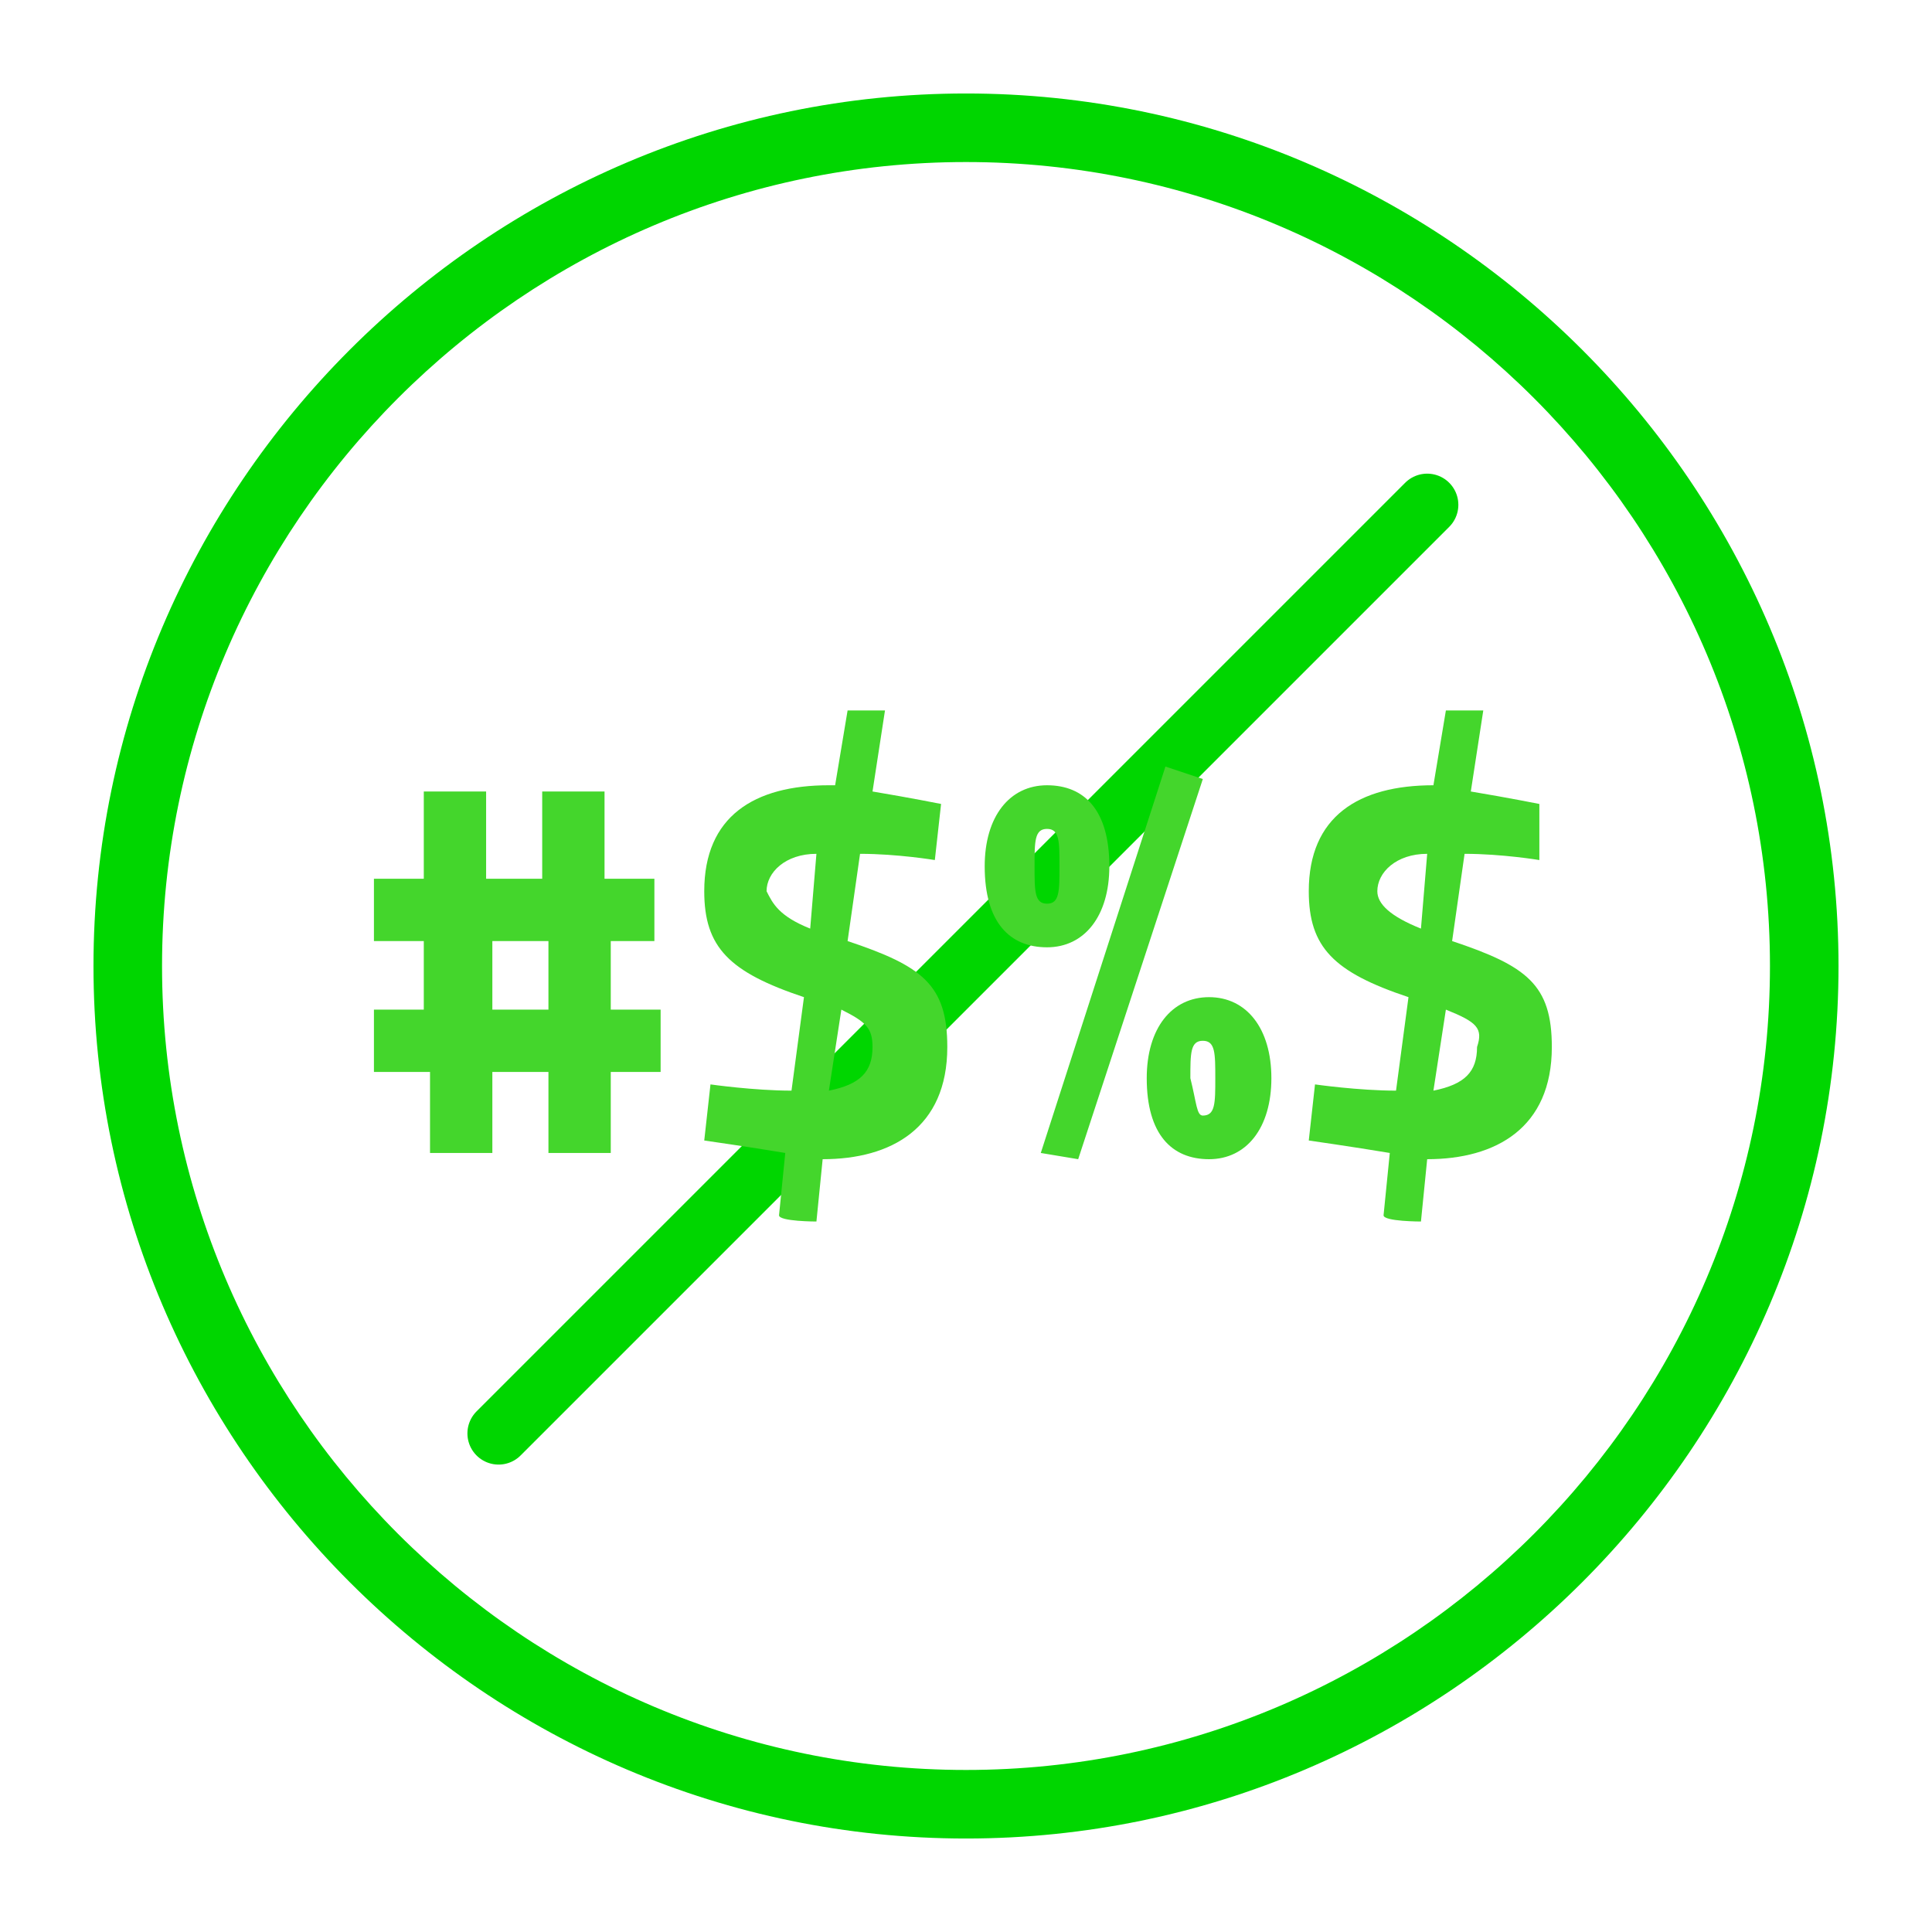
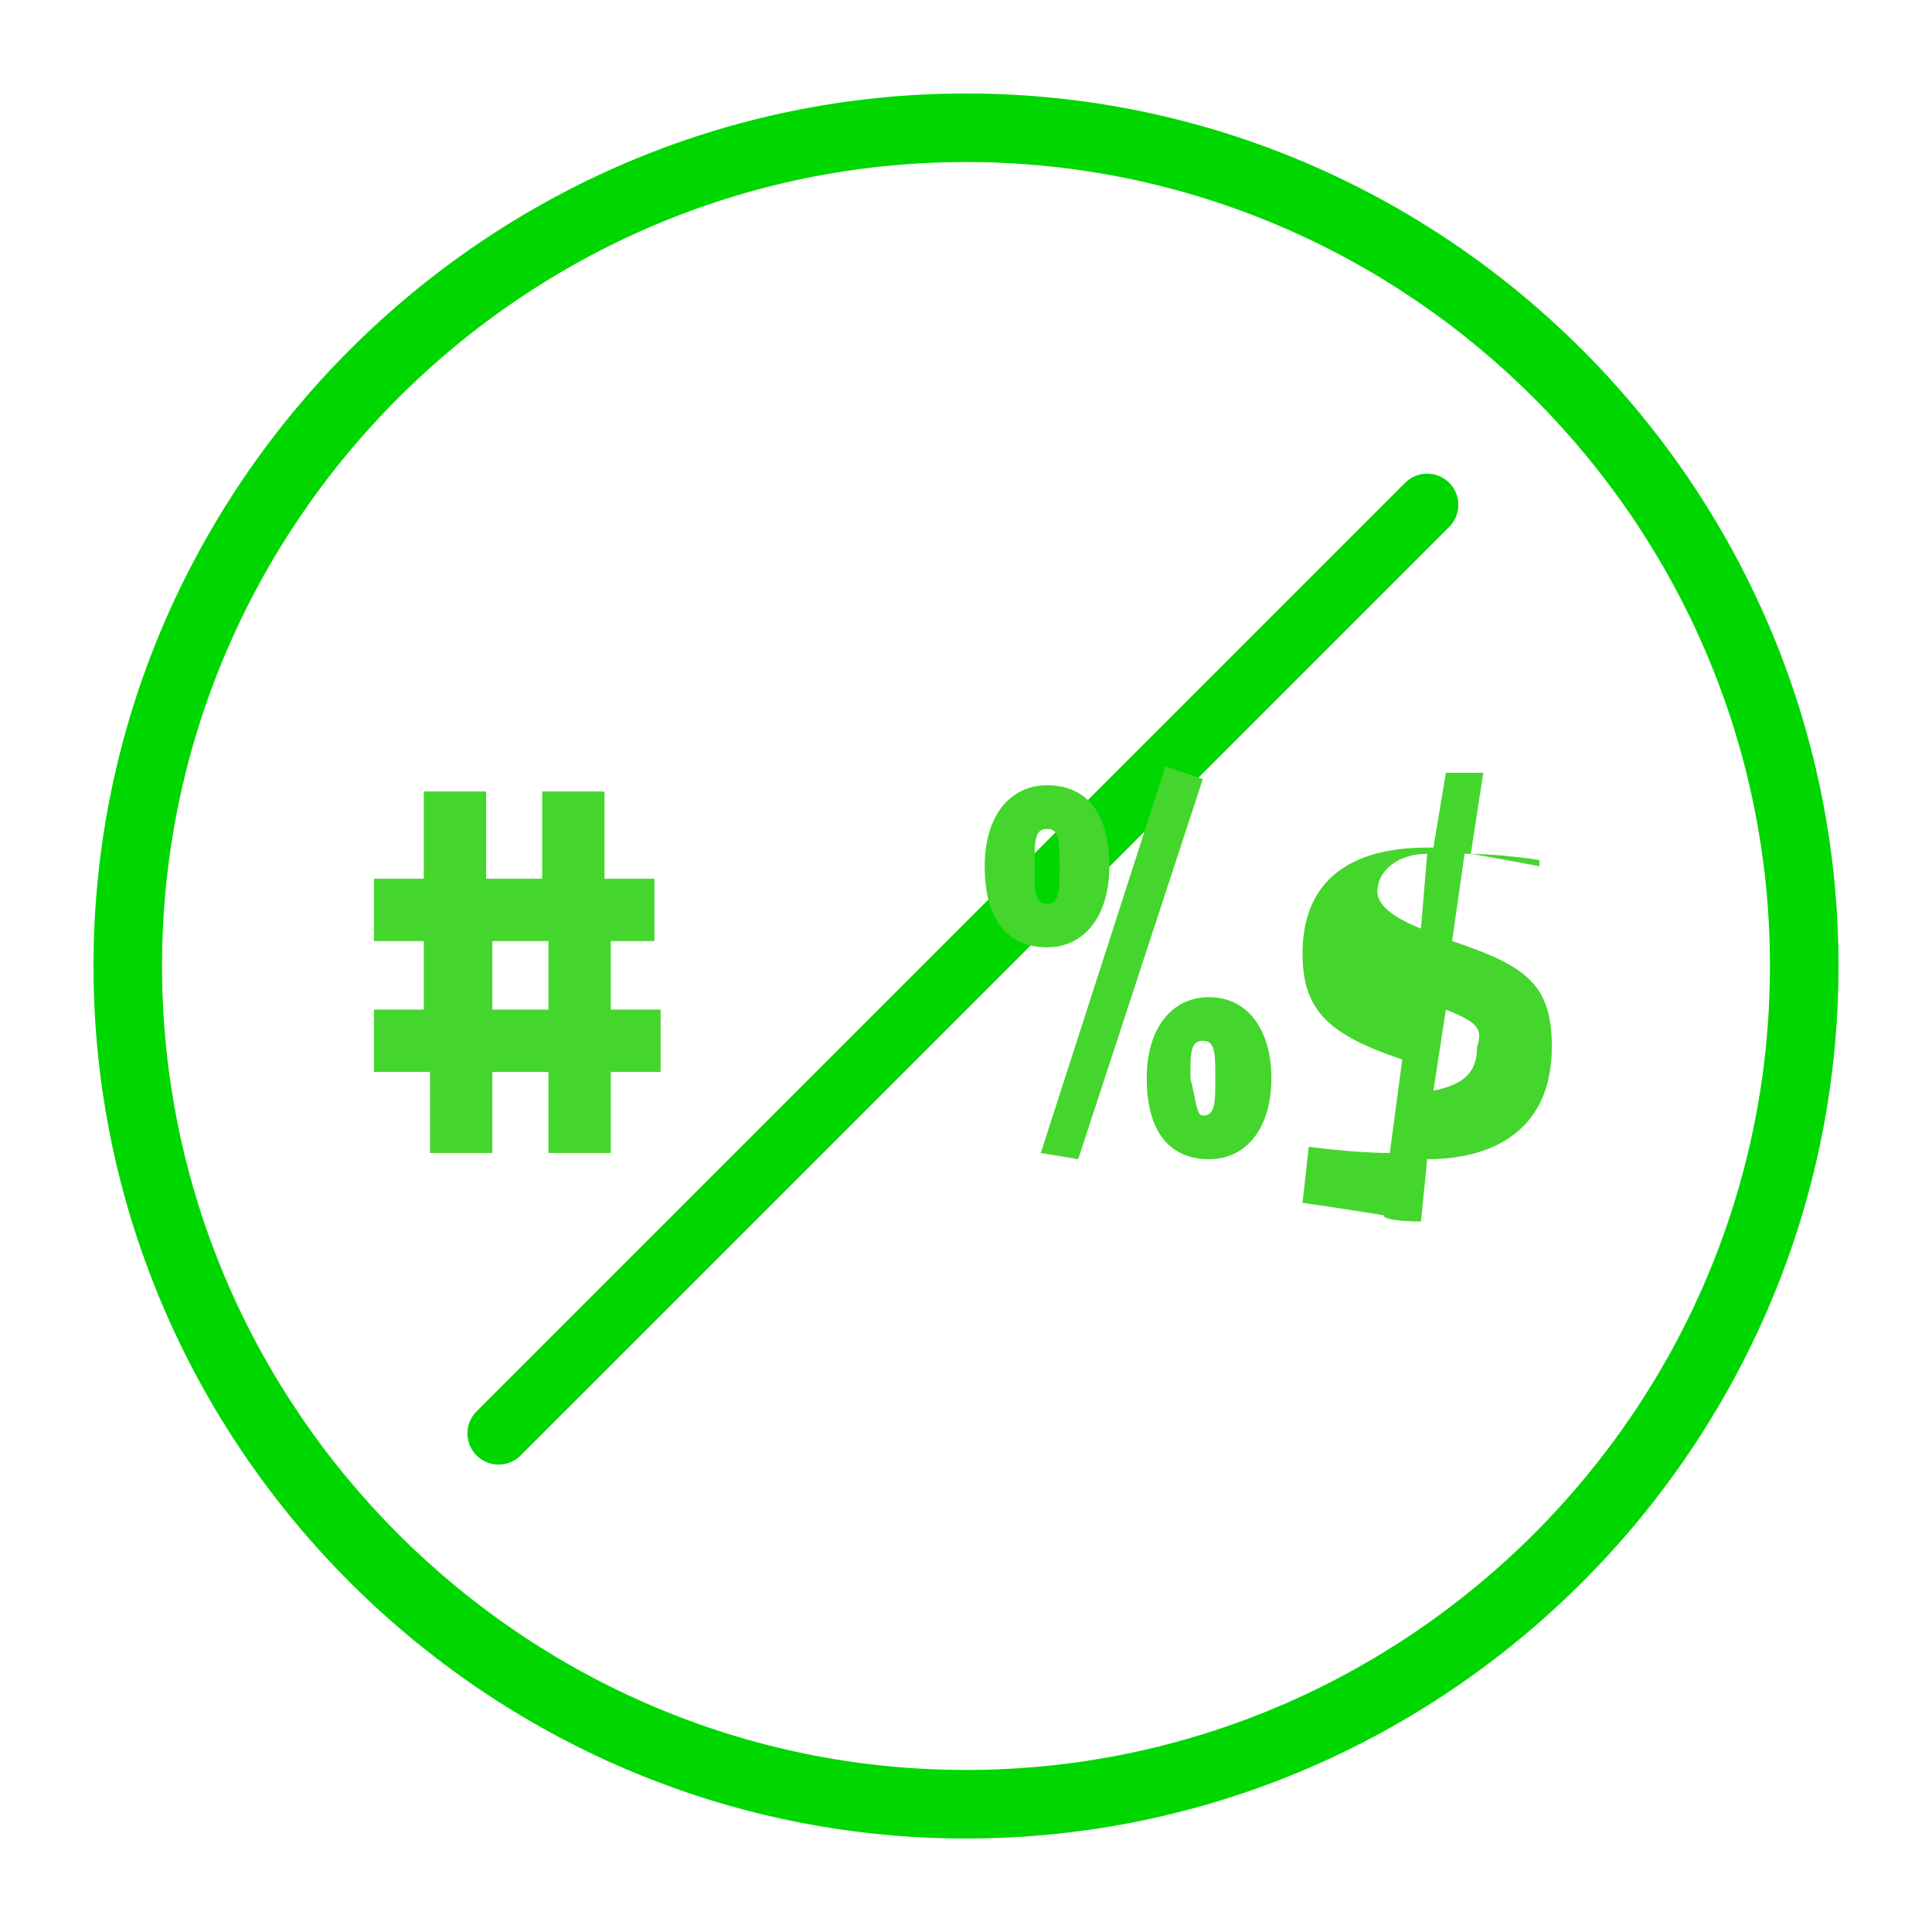
<svg xmlns="http://www.w3.org/2000/svg" id="Layer_1" x="0px" y="0px" viewBox="0 0 31 31" style="enable-background:new 0 0 31 31;" xml:space="preserve">
  <style type="text/css">	.st0{fill:#00D600;}	.st1{fill:none;stroke:#00D600;stroke-linecap:round;stroke-miterlimit:10;}	.st2{fill:#44D62C;}</style>
  <g>
    <path class="st0" d="M15.5,29.5c-7.7,0-14-6.3-14-14s6.3-14,14-14s14,6.3,14,14S23.2,29.5,15.5,29.5z M15.5,2.6  C8.4,2.6,2.6,8.4,2.6,15.5s5.8,12.9,12.9,12.9s12.9-5.8,12.9-12.9S22.6,2.6,15.5,2.6z" />
  </g>
  <line class="st1" x1="22.9" y1="8.1" x2="8" y2="23" />
  <g>
    <path class="st2" d="M10.6,17.2H9.8v1.3h-1v-1.3H7.9v1.3h-1v-1.3H6v-1h0.8v-1.1H6v-1h0.8v-1.4h1v1.4h0.9v-1.4h1v1.4h0.8v1H9.8v1.1  h0.8V17.2z M8.8,16.2v-1.1H7.9v1.1H8.8z" />
-     <path class="st2" d="M15,13.8c0,0-0.6-0.1-1.2-0.1l-0.2,1.4c1.2,0.4,1.6,0.7,1.6,1.7c0,1.3-0.9,1.8-2,1.8h0l-0.1,1  c0,0-0.6,0-0.6-0.1l0.1-1c-0.6-0.1-1.3-0.2-1.3-0.2l0.1-0.9c0,0,0.7,0.1,1.3,0.1l0.2-1.5c-1.2-0.4-1.6-0.8-1.6-1.7  c0-1.2,0.8-1.7,2-1.7h0.1l0.2-1.2h0.6l-0.2,1.3c0.6,0.1,1.1,0.2,1.1,0.2L15,13.8z M13,14.9l0.1-1.2c-0.5,0-0.8,0.3-0.8,0.6  C12.4,14.5,12.5,14.7,13,14.9z M13.5,16.2l-0.2,1.3c0.5-0.1,0.7-0.3,0.7-0.7C14,16.5,13.9,16.4,13.5,16.2z" />
    <path class="st2" d="M17.8,13.9c0,0.8-0.4,1.3-1,1.3s-1-0.4-1-1.3c0-0.8,0.4-1.3,1-1.3S17.8,13,17.8,13.9z M16.8,14.5  c0.2,0,0.2-0.2,0.2-0.6c0-0.4,0-0.6-0.2-0.6c-0.2,0-0.2,0.2-0.2,0.6C16.6,14.3,16.6,14.5,16.8,14.5z M16.7,18.5l2-6.2l0.6,0.2  l-2,6.1L16.7,18.5z M20.4,17.3c0,0.8-0.4,1.3-1,1.3s-1-0.4-1-1.3c0-0.8,0.4-1.3,1-1.3S20.4,16.5,20.4,17.3z M19.3,17.9  c0.2,0,0.2-0.2,0.2-0.6c0-0.4,0-0.6-0.2-0.6c-0.2,0-0.2,0.2-0.2,0.6C19.2,17.7,19.2,17.9,19.3,17.9z" />
-     <path class="st2" d="M24.7,13.8c0,0-0.6-0.1-1.2-0.1l-0.2,1.4c1.2,0.4,1.6,0.7,1.6,1.7c0,1.3-0.9,1.8-2,1.8h0l-0.1,1  c0,0-0.6,0-0.6-0.1l0.1-1c-0.6-0.1-1.3-0.2-1.3-0.2l0.1-0.9c0,0,0.7,0.1,1.3,0.1l0.2-1.5c-1.2-0.4-1.6-0.8-1.6-1.7  c0-1.2,0.8-1.7,2-1.7H23l0.2-1.2h0.6l-0.2,1.3c0.6,0.1,1.1,0.2,1.1,0.2L24.7,13.8z M22.8,14.9l0.1-1.2c-0.5,0-0.8,0.3-0.8,0.6  C22.1,14.5,22.3,14.7,22.8,14.9z M23.2,16.2l-0.2,1.3c0.5-0.1,0.7-0.3,0.7-0.7C23.8,16.5,23.7,16.4,23.2,16.2z" />
+     <path class="st2" d="M24.7,13.8c0,0-0.6-0.1-1.2-0.1l-0.2,1.4c1.2,0.4,1.6,0.7,1.6,1.7c0,1.3-0.9,1.8-2,1.8h0l-0.1,1  c0,0-0.6,0-0.6-0.1c-0.6-0.1-1.3-0.2-1.3-0.2l0.1-0.9c0,0,0.7,0.1,1.3,0.1l0.2-1.5c-1.2-0.4-1.6-0.8-1.6-1.7  c0-1.2,0.8-1.7,2-1.7H23l0.2-1.2h0.6l-0.2,1.3c0.6,0.1,1.1,0.2,1.1,0.2L24.7,13.8z M22.8,14.9l0.1-1.2c-0.5,0-0.8,0.3-0.8,0.6  C22.1,14.5,22.3,14.7,22.8,14.9z M23.2,16.2l-0.2,1.3c0.5-0.1,0.7-0.3,0.7-0.7C23.8,16.5,23.7,16.4,23.2,16.2z" />
  </g>
</svg>